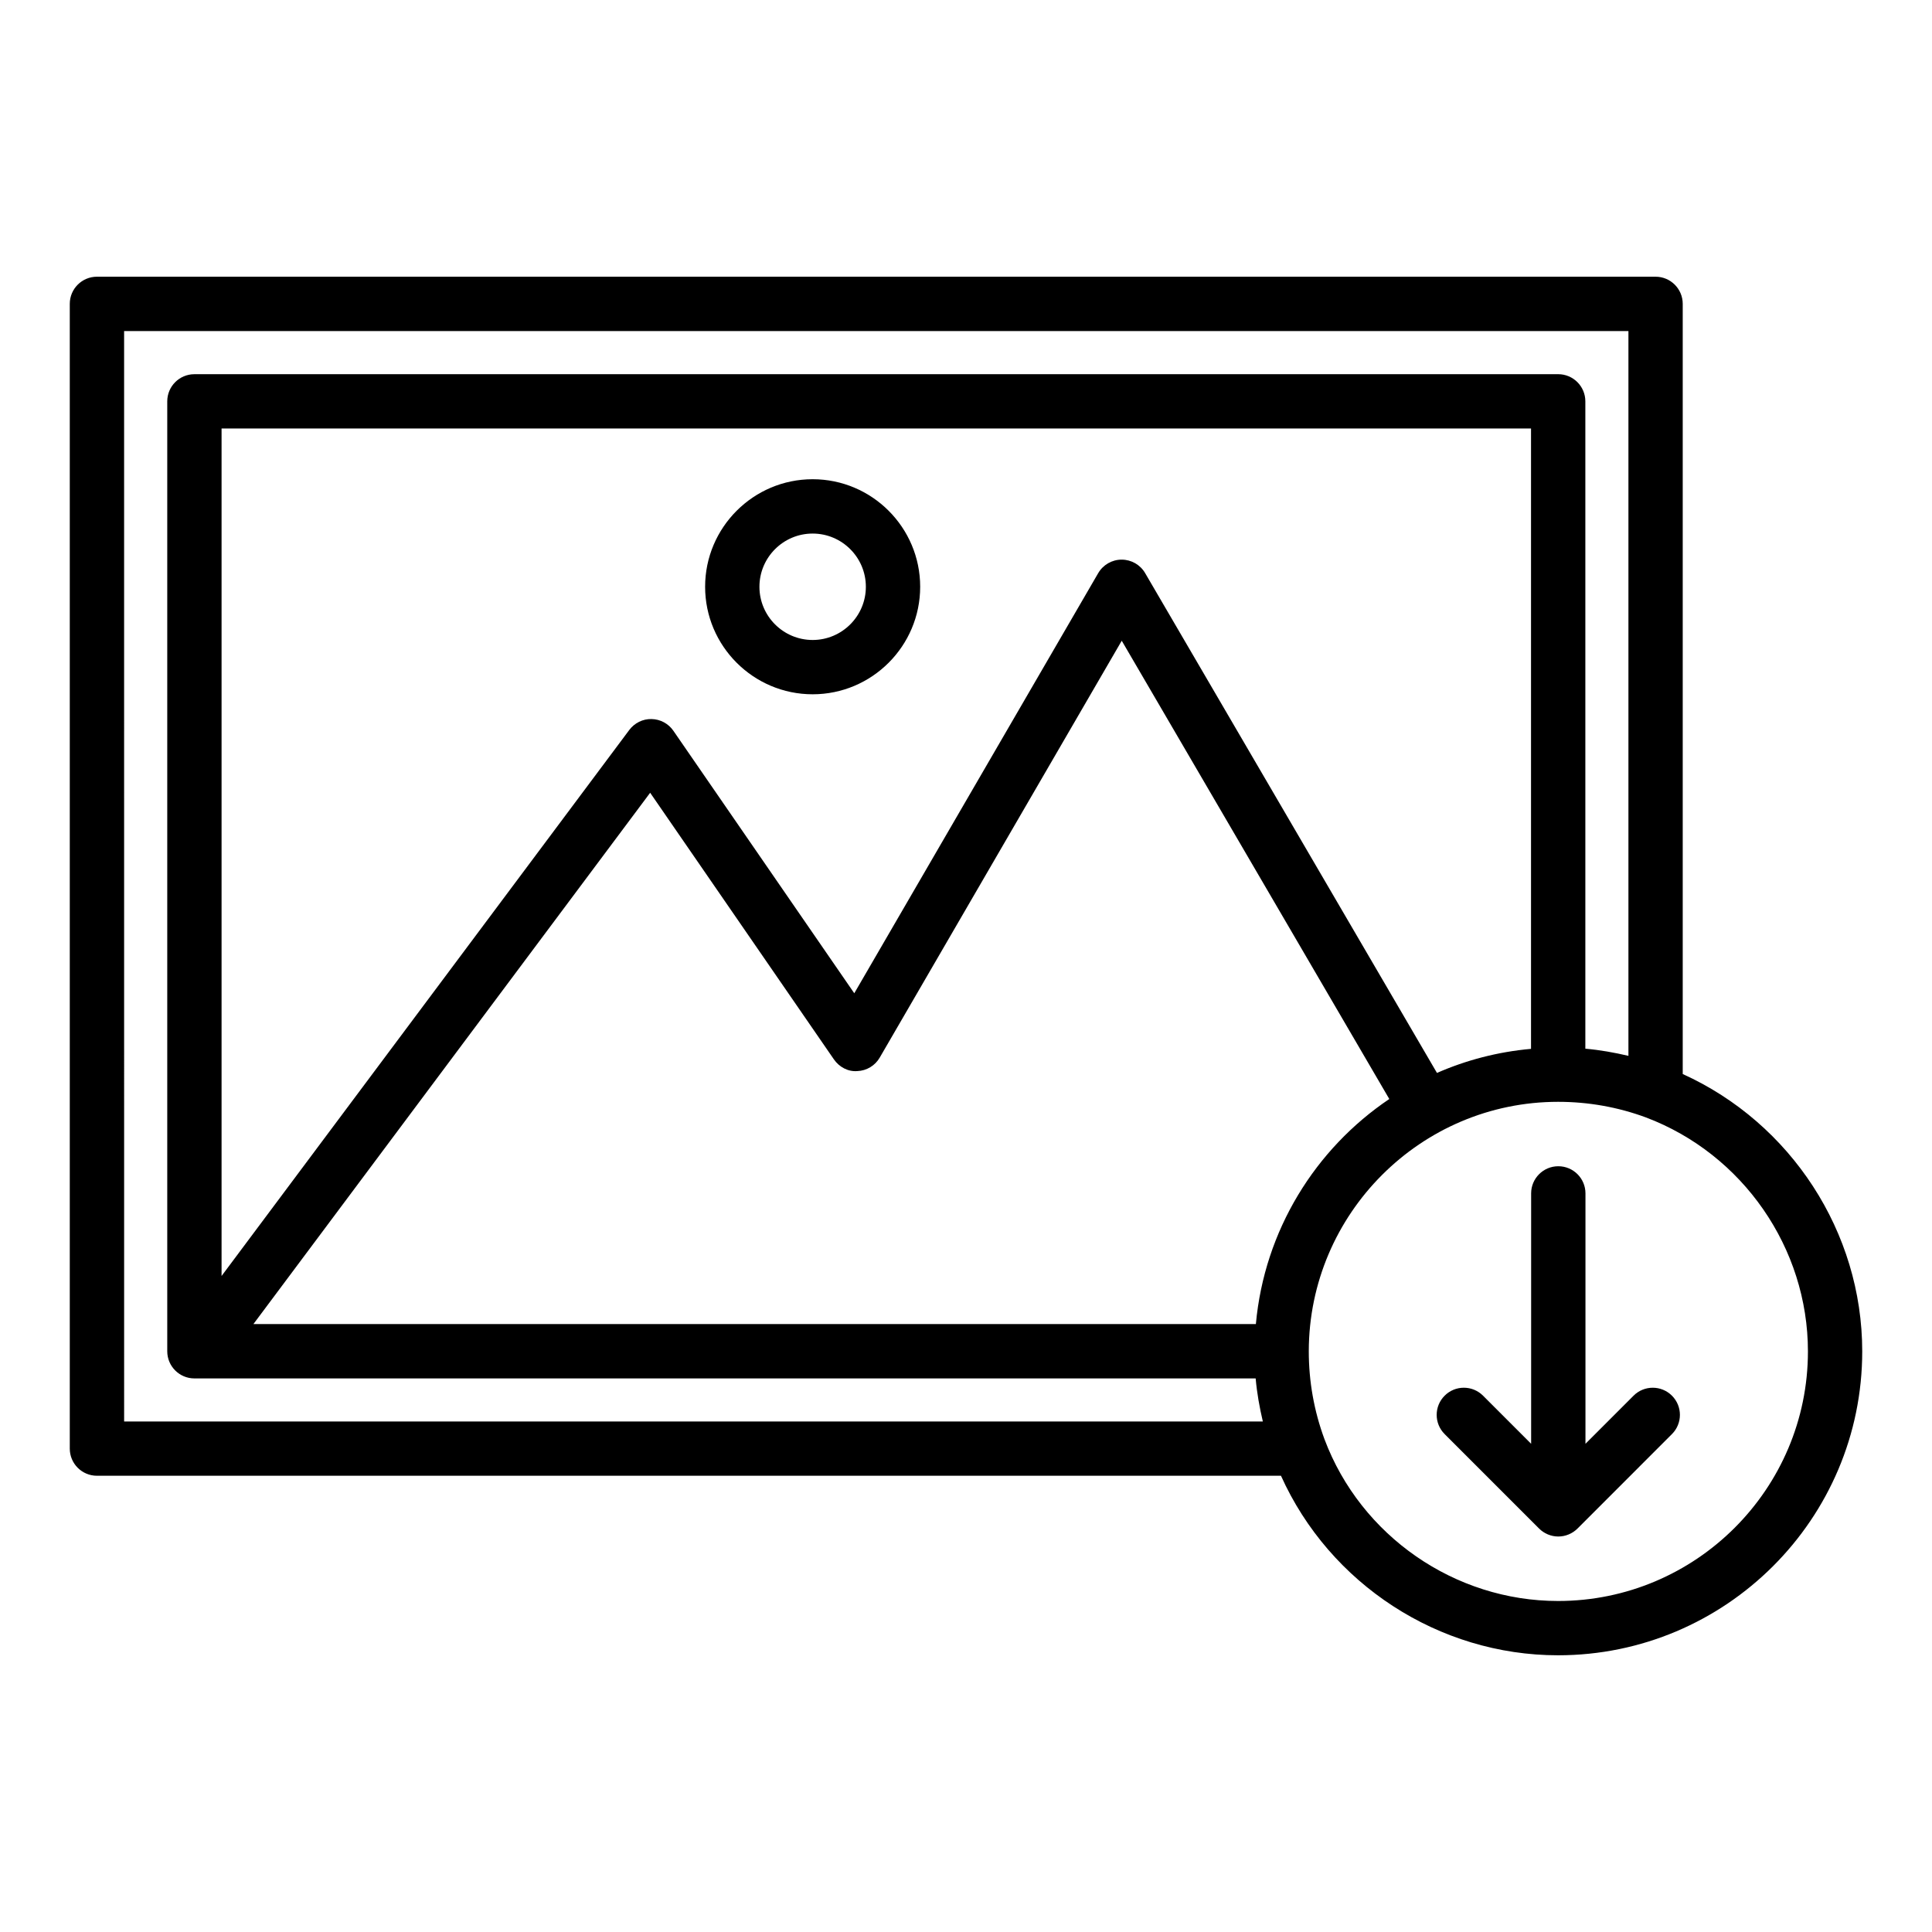
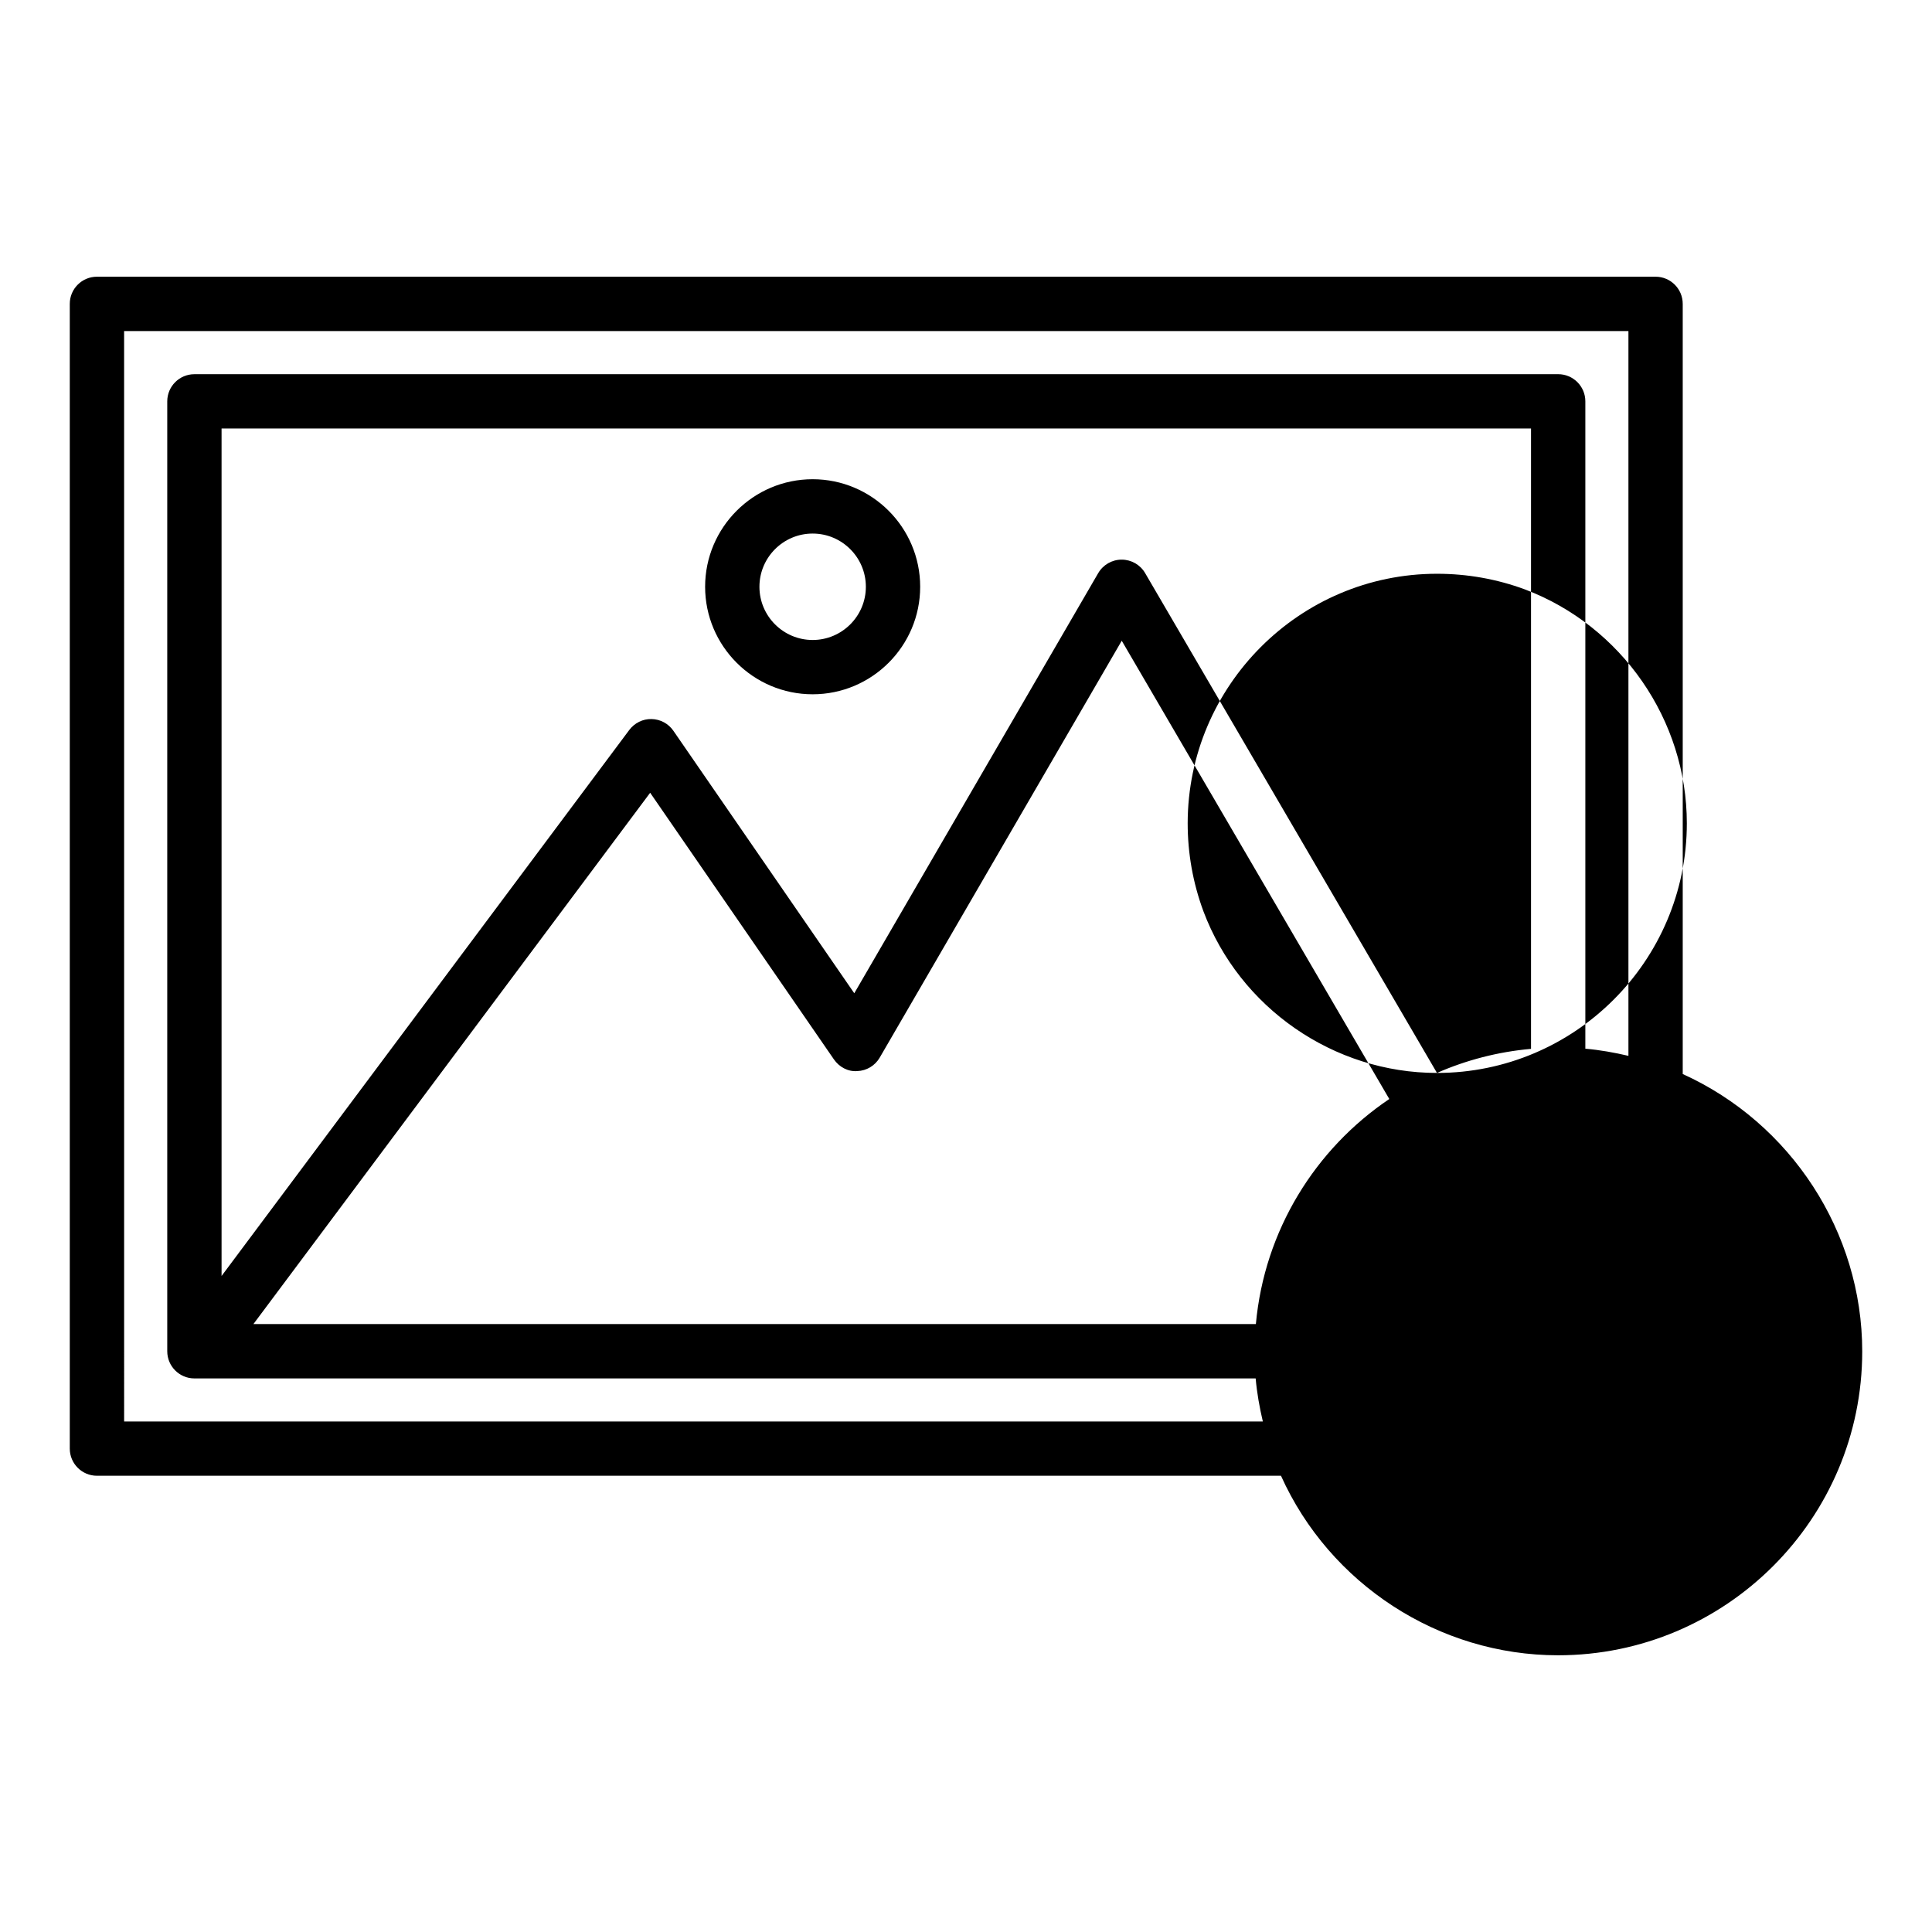
<svg xmlns="http://www.w3.org/2000/svg" fill="#000000" width="800px" height="800px" version="1.1" viewBox="144 144 512 512">
  <g>
    <path d="m359.36 271c-15.711 0-28.496 12.785-28.496 28.5 0 15.707 12.785 28.492 28.496 28.492s28.496-12.785 28.496-28.492c0-15.715-12.785-28.5-28.496-28.5zm0 42.602c-7.777 0-14.102-6.324-14.102-14.098 0-7.781 6.324-14.105 14.102-14.105s14.102 6.324 14.102 14.105c0 7.769-6.324 14.098-14.102 14.098z" />
-     <path d="m589.94 428.63v-204.1c0-3.977-3.223-7.199-7.199-7.199h-413.05c-3.977 0-7.199 3.219-7.199 7.199v303.36c0 3.977 3.223 7.199 7.199 7.199h313.78c12.891 28.645 41.766 47.578 73.434 47.578 44.445-0.004 80.605-36.129 80.605-80.543 0-31.617-18.914-60.508-47.57-73.496zm-413.05-196.9h398.66v192.08c-3.758-0.879-7.559-1.562-11.418-1.898v-171.55c0-3.977-3.223-7.199-7.199-7.199l-361.41 0.004c-3.977 0-7.199 3.219-7.199 7.199v251.73c0 3.977 3.223 7.199 7.199 7.199h281.24c0.336 3.852 1.02 7.652 1.902 11.414l-301.77-0.004zm299.93 263.16h-265.66l105.14-140.8 48.691 70.652c1.398 2.031 3.746 3.309 6.203 3.106 2.465-0.09 4.711-1.441 5.945-3.578l64.133-110.47 70.906 121.45c-19.605 13.199-33.098 34.809-35.359 59.641zm47.992-66.551-77.34-132.46c-1.293-2.215-3.66-3.57-6.215-3.57h-0.012c-2.562 0-4.926 1.371-6.215 3.586l-64.637 111.33-47.934-69.555c-1.312-1.91-3.469-3.07-5.789-3.113-2.297-0.062-4.516 1.035-5.902 2.891l-108.05 144.7v-224.59h347.02v164.4c-8.789 0.785-17.168 2.981-24.926 6.379zm32.094 139.94c-27.398 0-52.281-17.242-61.906-42.875-2.762-7.473-4.16-15.293-4.16-23.328 0.059-36.434 29.699-66.082 66.066-66.082 8.027 0 15.883 1.398 23.293 4.141 25.676 9.707 42.922 34.621 42.922 62 0 36.469-29.703 66.145-66.215 66.145z" />
-     <path d="m576.91 513.87-12.746 12.75v-66.355c0-3.977-3.223-7.199-7.199-7.199s-7.199 3.219-7.199 7.199v66.355l-12.746-12.75c-2.812-2.812-7.367-2.812-10.176 0-2.812 2.812-2.812 7.367 0 10.176l25.027 25.031c0.66 0.66 1.449 1.191 2.324 1.555 0.871 0.363 1.809 0.559 2.769 0.559s1.898-0.195 2.769-0.559c0.875-0.367 1.664-0.895 2.324-1.555l25.027-25.031c2.812-2.812 2.812-7.367 0-10.176-2.809-2.809-7.363-2.809-10.176 0z" />
+     <path d="m589.94 428.63v-204.1c0-3.977-3.223-7.199-7.199-7.199h-413.05c-3.977 0-7.199 3.219-7.199 7.199v303.36c0 3.977 3.223 7.199 7.199 7.199h313.78c12.891 28.645 41.766 47.578 73.434 47.578 44.445-0.004 80.605-36.129 80.605-80.543 0-31.617-18.914-60.508-47.57-73.496zm-413.05-196.9h398.66v192.08c-3.758-0.879-7.559-1.562-11.418-1.898v-171.55c0-3.977-3.223-7.199-7.199-7.199l-361.41 0.004c-3.977 0-7.199 3.219-7.199 7.199v251.73c0 3.977 3.223 7.199 7.199 7.199h281.24c0.336 3.852 1.02 7.652 1.902 11.414l-301.77-0.004zm299.93 263.16h-265.66l105.14-140.8 48.691 70.652c1.398 2.031 3.746 3.309 6.203 3.106 2.465-0.09 4.711-1.441 5.945-3.578l64.133-110.47 70.906 121.45c-19.605 13.199-33.098 34.809-35.359 59.641zm47.992-66.551-77.34-132.46c-1.293-2.215-3.66-3.57-6.215-3.57h-0.012c-2.562 0-4.926 1.371-6.215 3.586l-64.637 111.33-47.934-69.555c-1.312-1.91-3.469-3.07-5.789-3.113-2.297-0.062-4.516 1.035-5.902 2.891l-108.05 144.7v-224.59h347.02v164.4c-8.789 0.785-17.168 2.981-24.926 6.379zc-27.398 0-52.281-17.242-61.906-42.875-2.762-7.473-4.16-15.293-4.16-23.328 0.059-36.434 29.699-66.082 66.066-66.082 8.027 0 15.883 1.398 23.293 4.141 25.676 9.707 42.922 34.621 42.922 62 0 36.469-29.703 66.145-66.215 66.145z" />
  </g>
</svg>